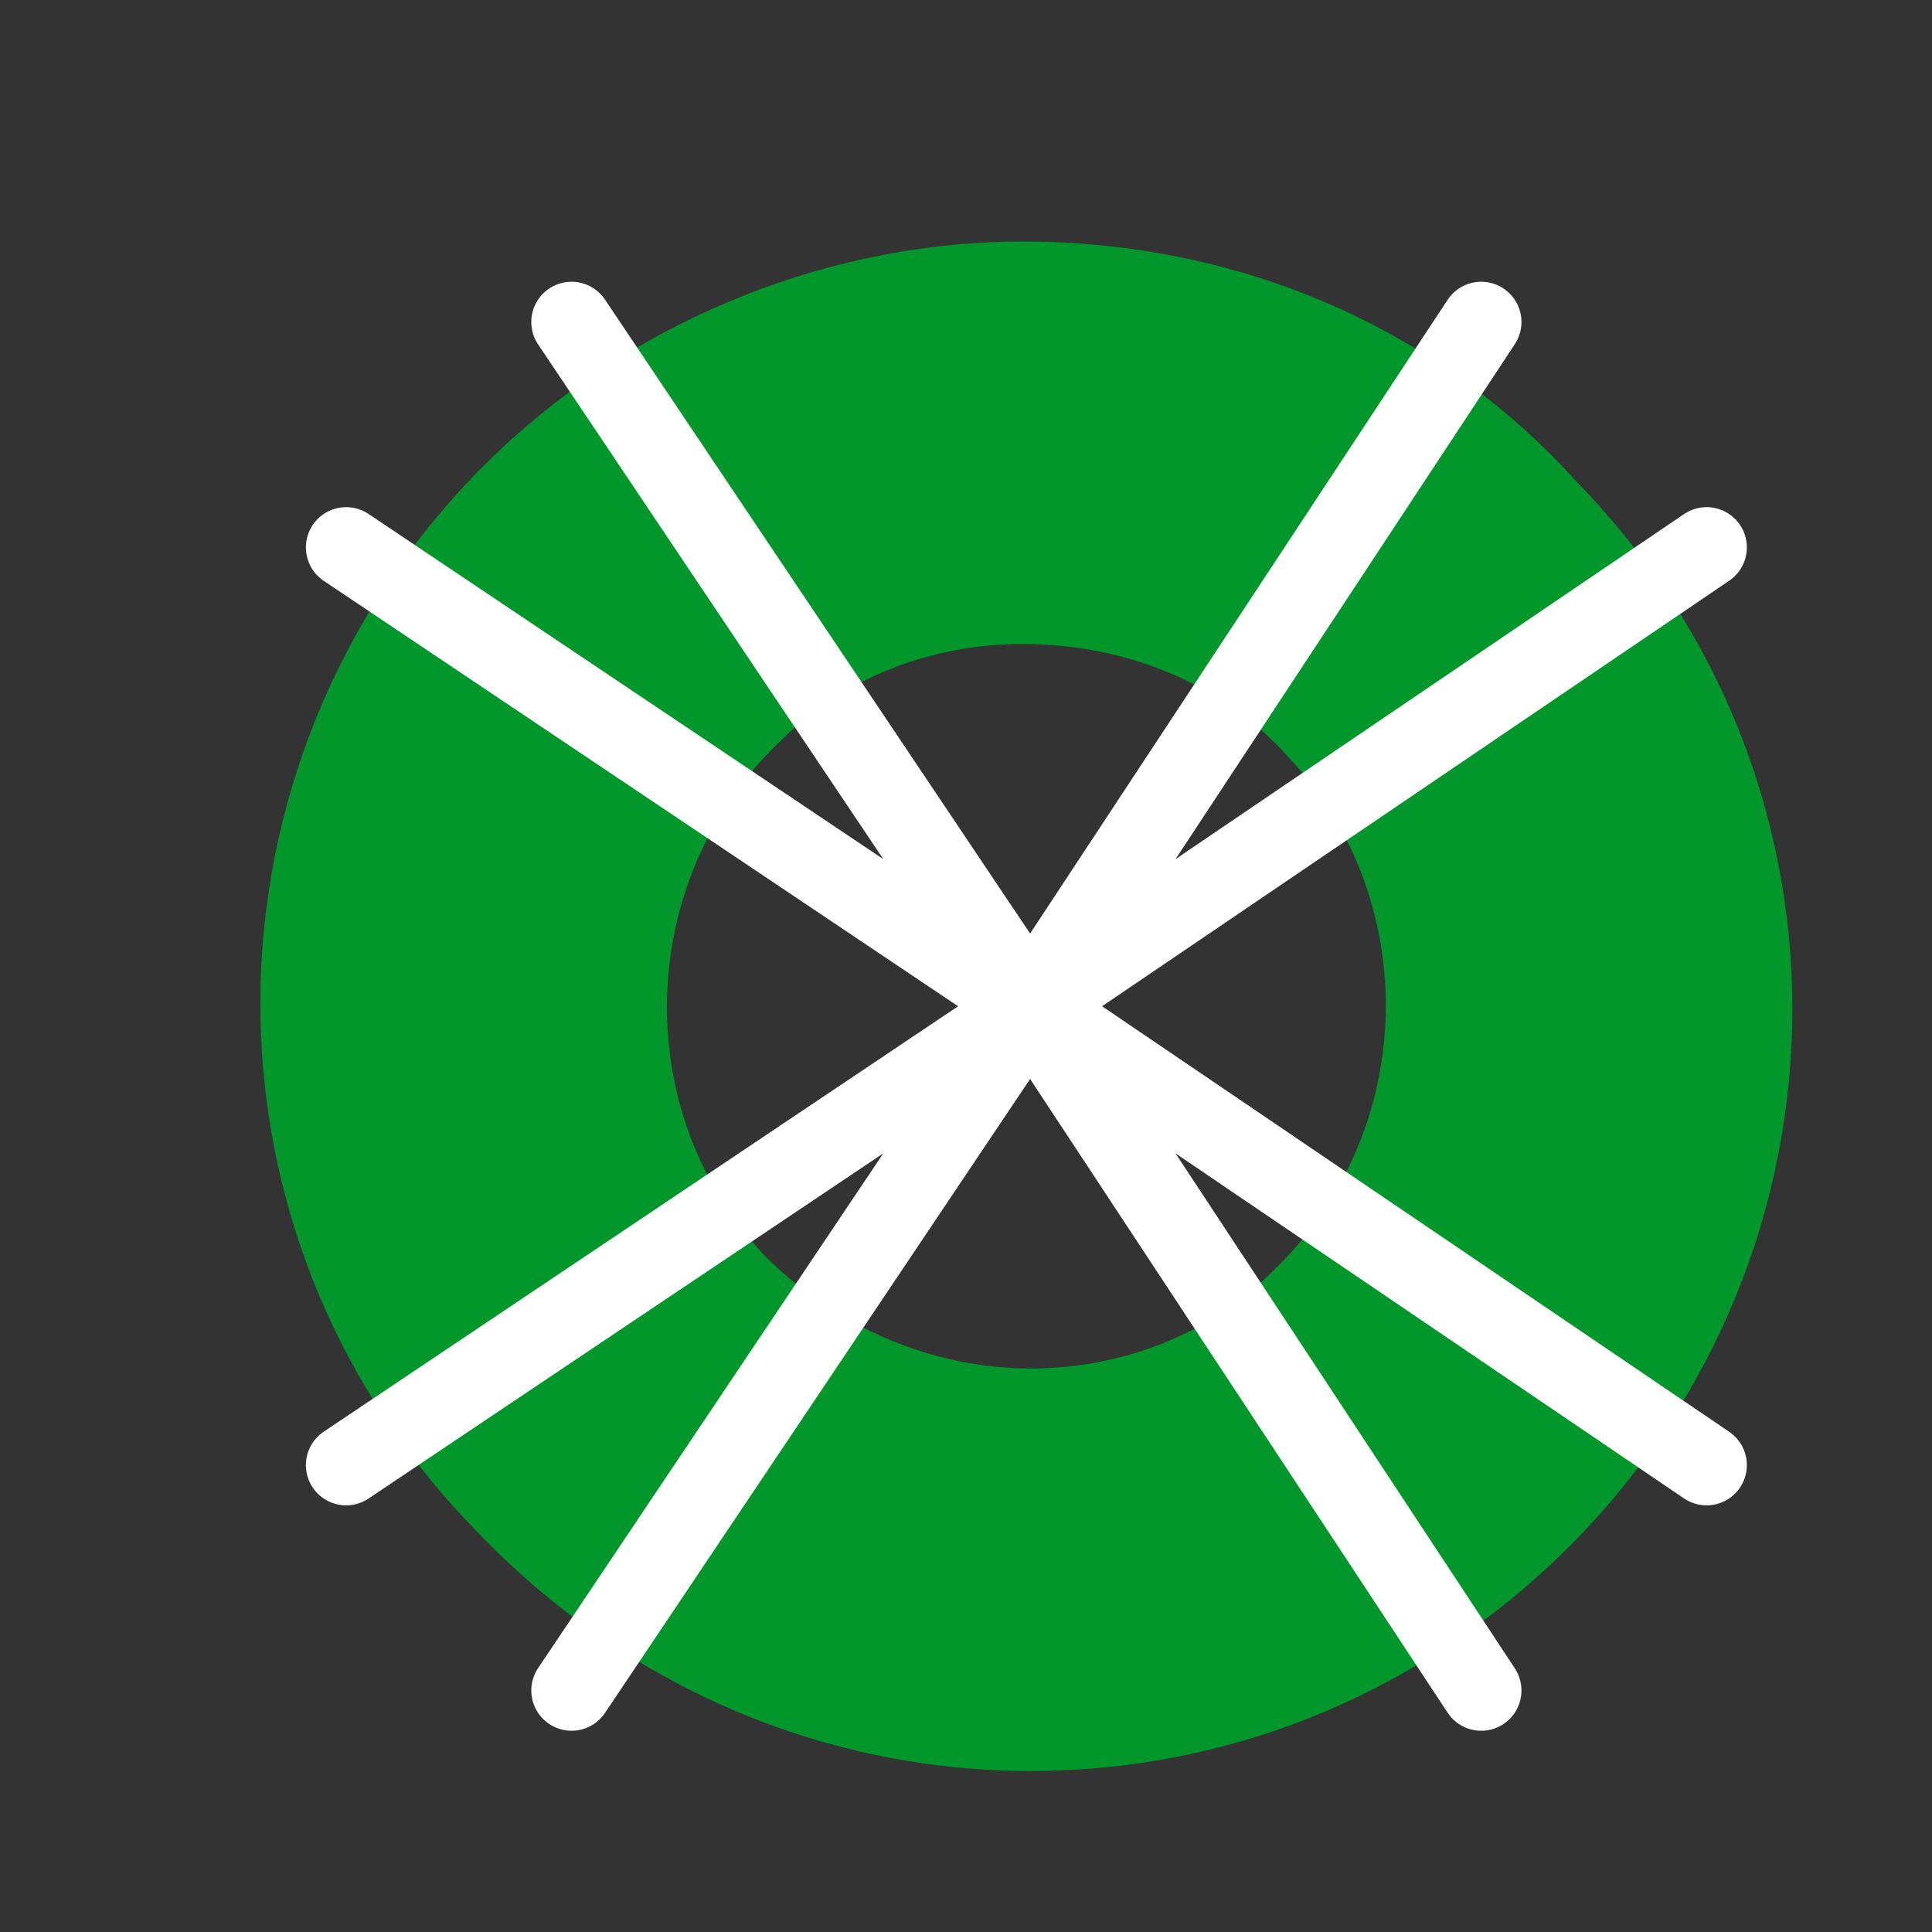
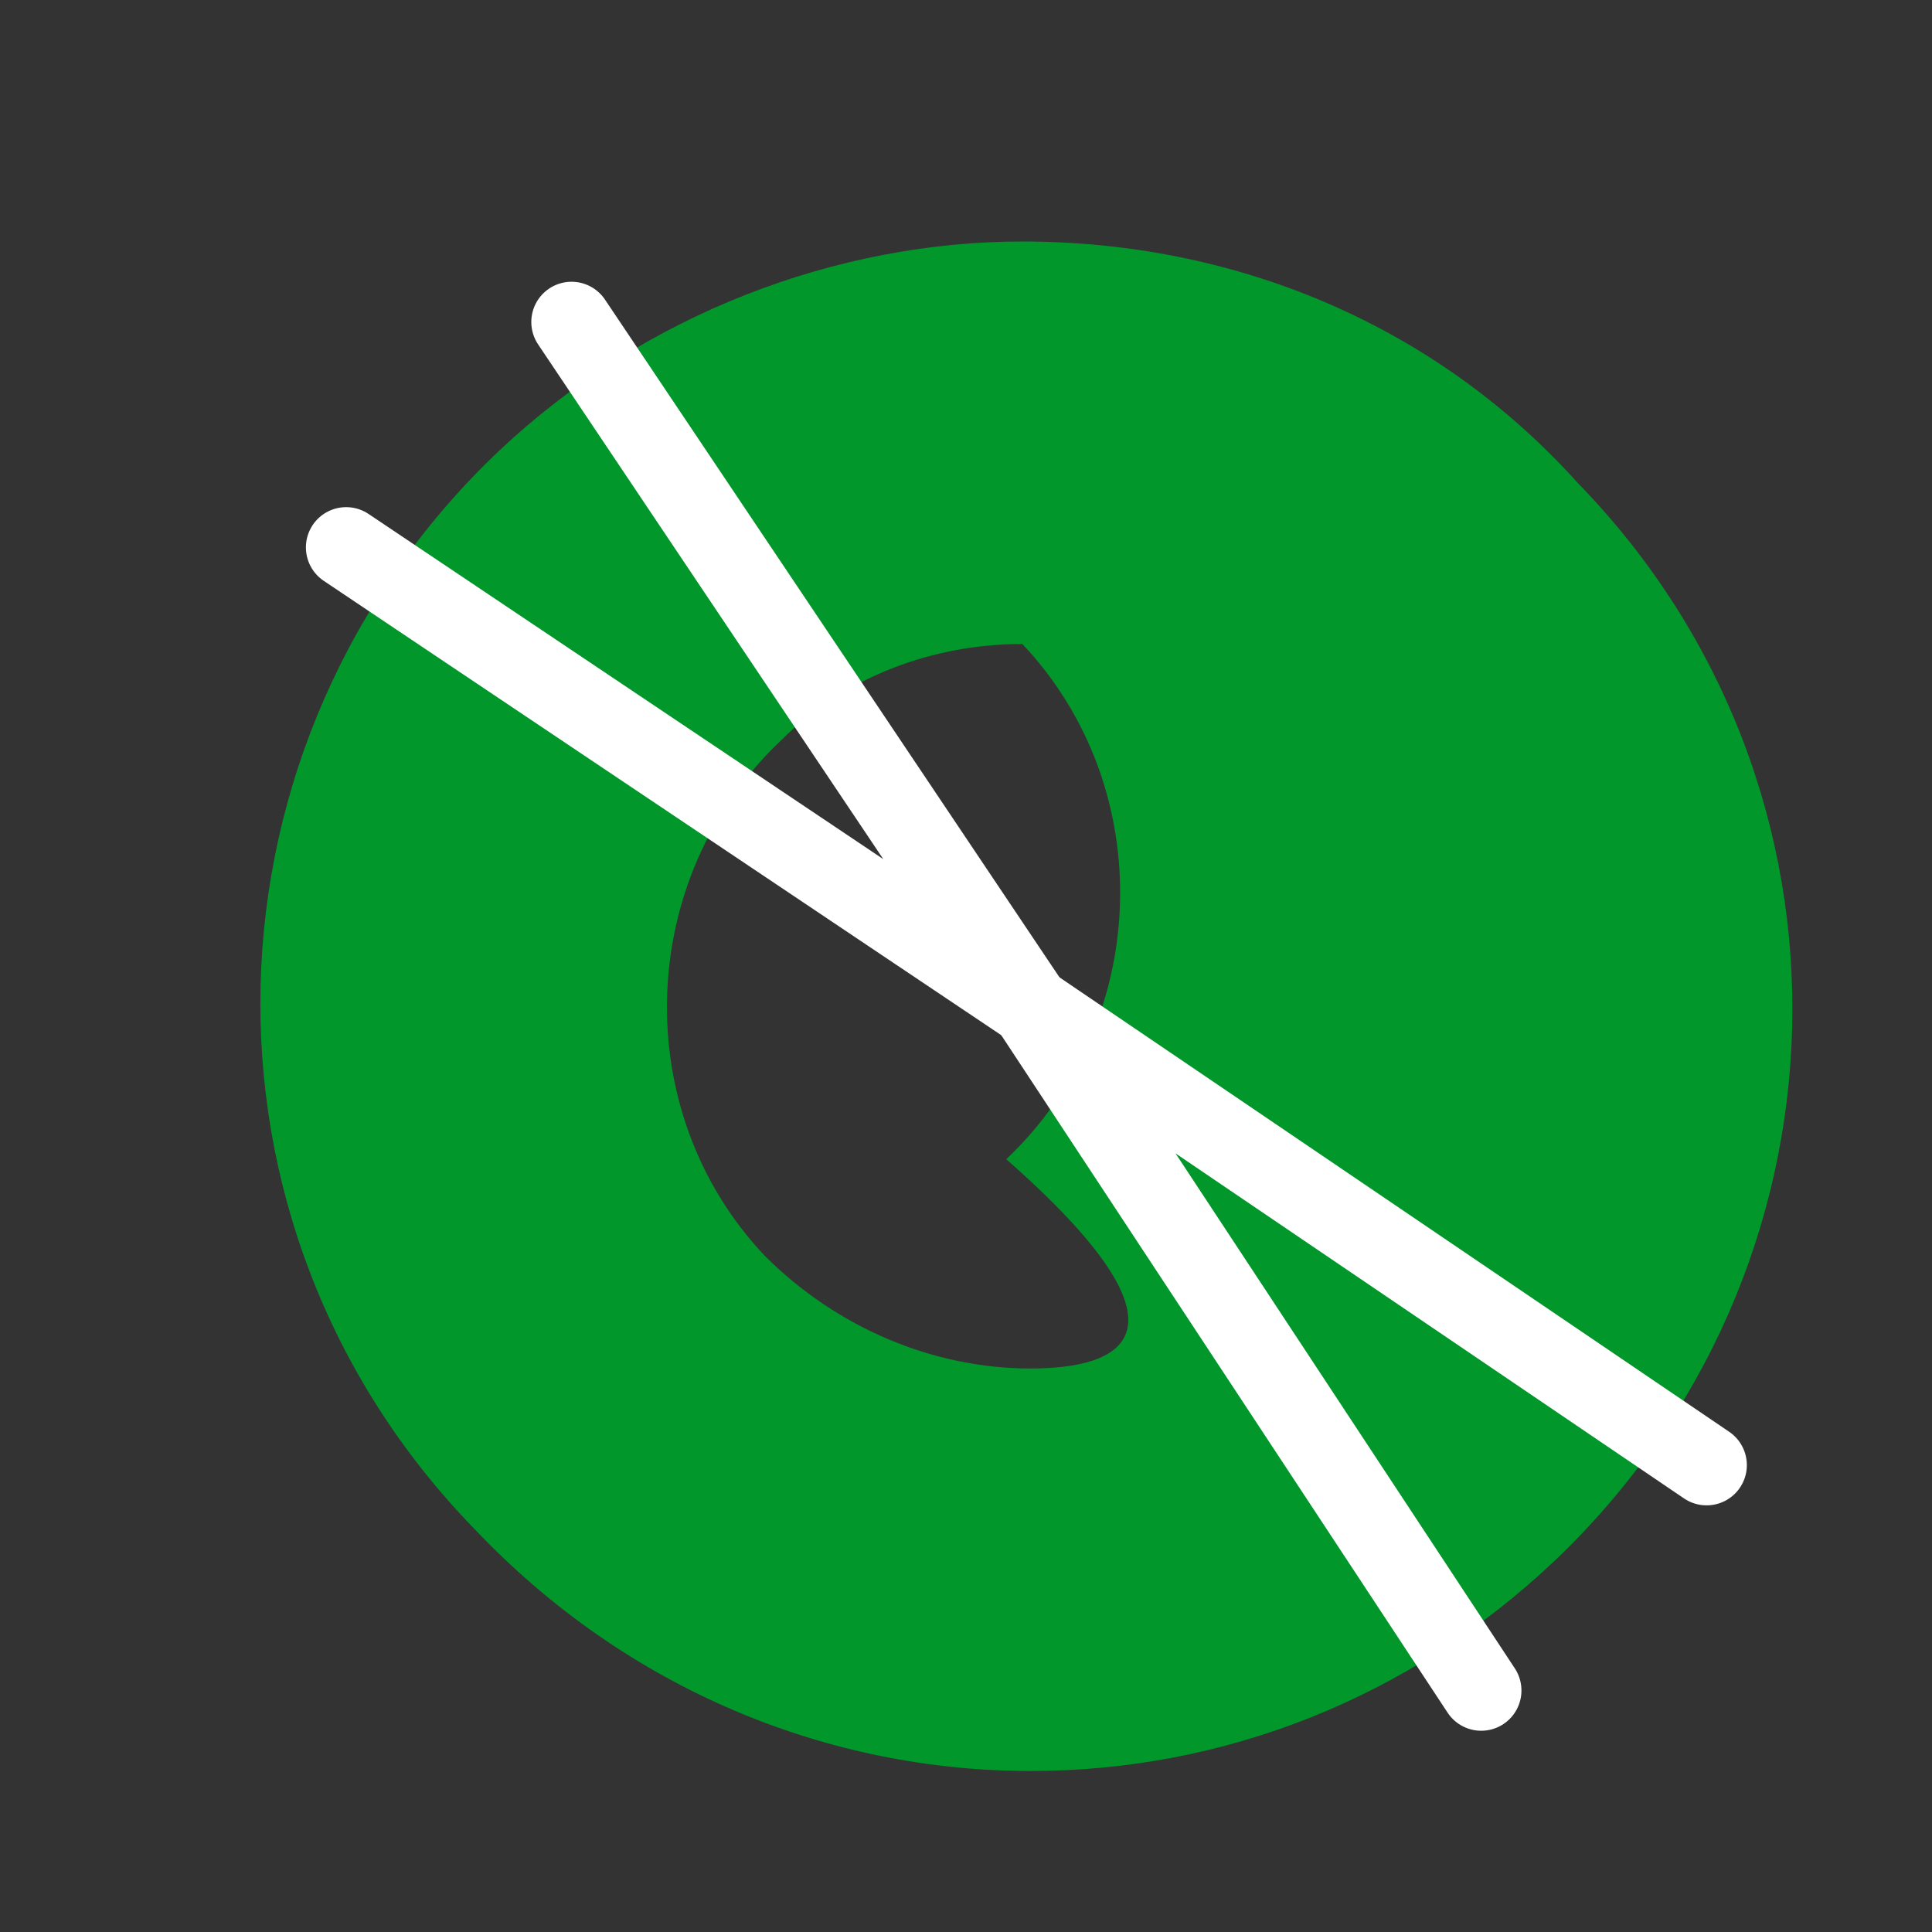
<svg xmlns="http://www.w3.org/2000/svg" version="1.1" id="lifestyle" x="0px" y="0px" viewBox="0 0 24 24" style="enable-background:new 0 0 24 24;" xml:space="preserve">
  <rect x="0" y="0" width="24" height="24" fill="#333333" stroke="none" />
  <style type="text/css">
	.st0{fill:#01972B;}
	.st1{fill-rule:evenodd;clip-rule:evenodd;fill:#01972B;}
	.st2{fill:none;stroke:#FFFFFF;stroke-miterlimit:10;}
	.st3{fill:none;stroke:#01972B;stroke-miterlimit:10;}
	.st4{fill-rule:evenodd;clip-rule:evenodd;fill:none;stroke:#FFFFFF;stroke-miterlimit:10;}
	.st5{fill:#FFFFFF;}
	.st6{fill:none;stroke:#01972B;stroke-width:0.5;stroke-miterlimit:10;}
	.st7{fill:none;stroke:#FFFFFF;stroke-linecap:round;stroke-linejoin:round;stroke-miterlimit:10;}
	
		.st8{fill-rule:evenodd;clip-rule:evenodd;fill:none;stroke:#FFFFFF;stroke-linecap:round;stroke-linejoin:round;stroke-miterlimit:10;}
	.st9{display:none;fill:none;stroke:#FFFFFF;stroke-width:0.5;stroke-linecap:round;stroke-linejoin:round;stroke-miterlimit:10;}
	.st10{fill:#00972B;}
</style>
  <g>
    <g>
-       <path class="st0" d="M12.7,8C14,8,15.2,8.5,16,9.4c1.7,1.8,1.6,4.7-0.2,6.4C15,16.6,13.9,17,12.8,17c-1.2,0-2.4-0.5-3.3-1.4    c-1.7-1.8-1.6-4.7,0.2-6.4C10.5,8.4,11.6,8,12.7,8 M12.7,3C10.4,3,8,3.9,6.2,5.6c-3.8,3.6-4,9.6-0.3,13.4c1.9,2,4.4,3,6.9,3    c2.4,0,4.7-0.9,6.5-2.6c3.8-3.6,4-9.6,0.3-13.4C17.8,4,15.3,3,12.7,3L12.7,3z" />
+       <path class="st0" d="M12.7,8c1.7,1.8,1.6,4.7-0.2,6.4C15,16.6,13.9,17,12.8,17c-1.2,0-2.4-0.5-3.3-1.4    c-1.7-1.8-1.6-4.7,0.2-6.4C10.5,8.4,11.6,8,12.7,8 M12.7,3C10.4,3,8,3.9,6.2,5.6c-3.8,3.6-4,9.6-0.3,13.4c1.9,2,4.4,3,6.9,3    c2.4,0,4.7-0.9,6.5-2.6c3.8-3.6,4-9.6,0.3-13.4C17.8,4,15.3,3,12.7,3L12.7,3z" />
    </g>
-     <polyline class="st7" points="18.4,4 12.8,12.5 21.2,6.8  " />
-     <polyline class="st7" points="7.1,21 12.8,12.5 4.3,18.2  " />
    <polyline class="st7" points="4.3,6.8 12.8,12.5 7.1,4  " />
    <polyline class="st7" points="18.4,21 12.8,12.5 21.2,18.2  " />
  </g>
</svg>